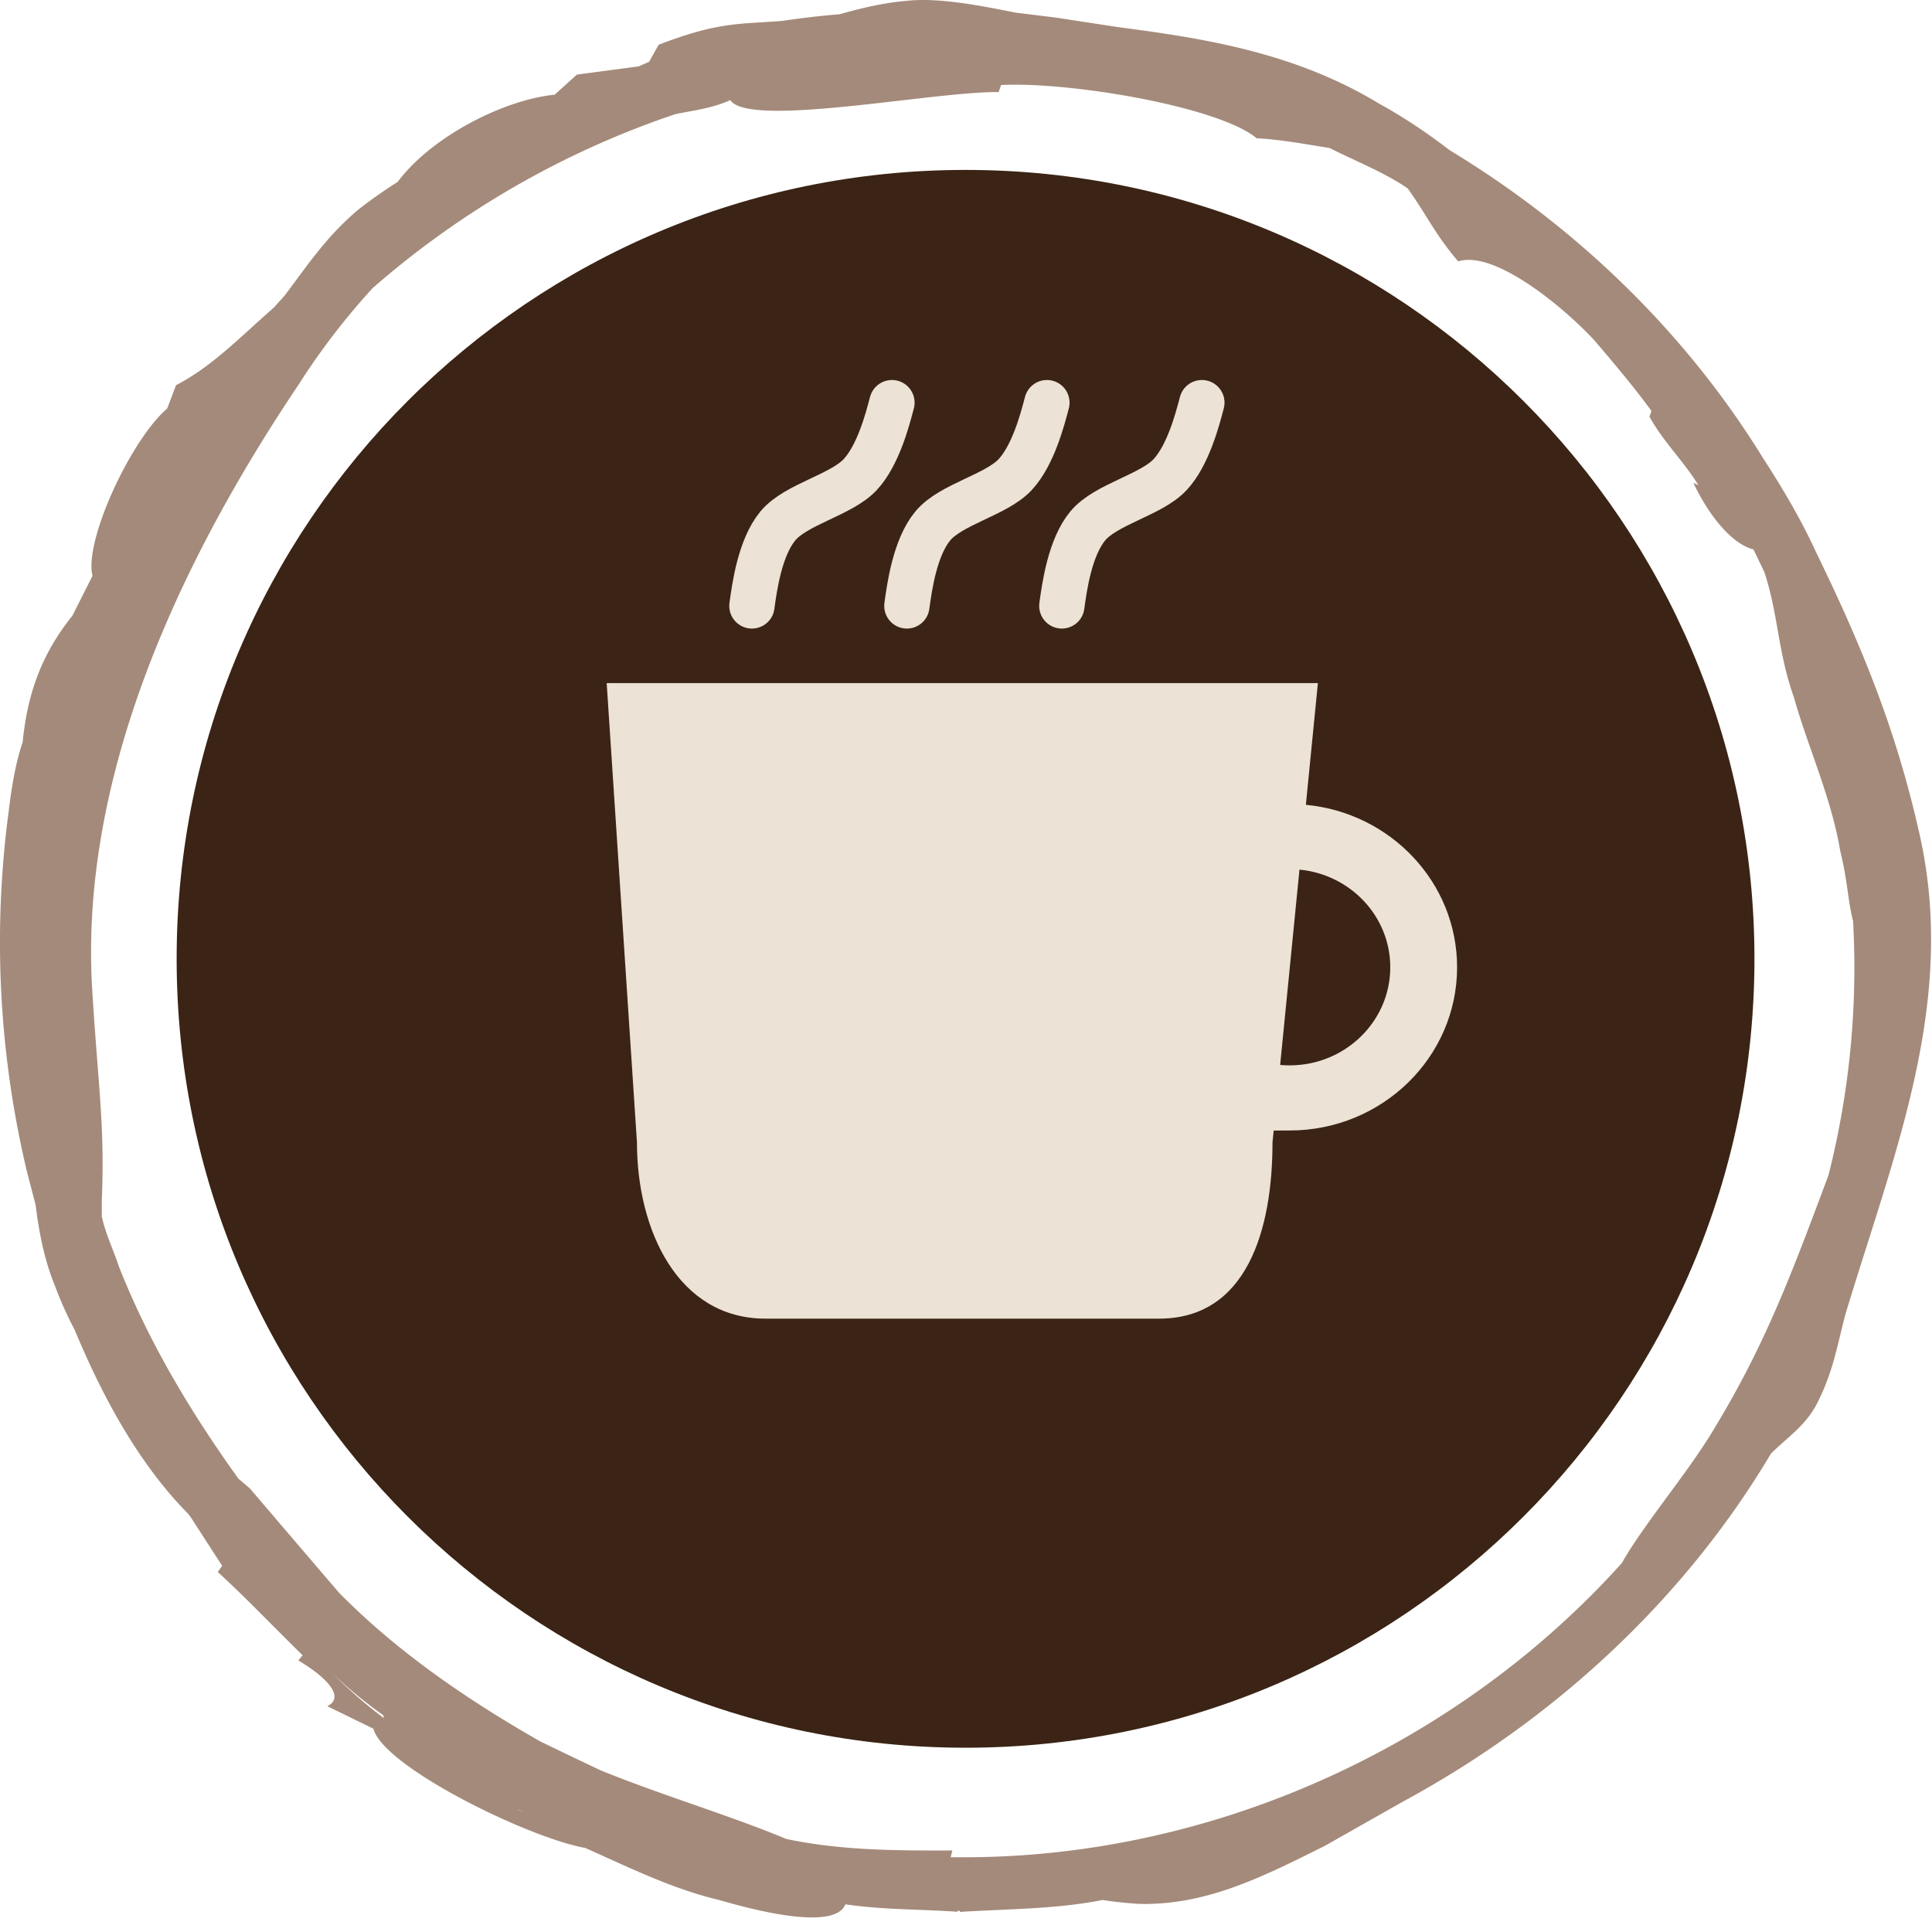
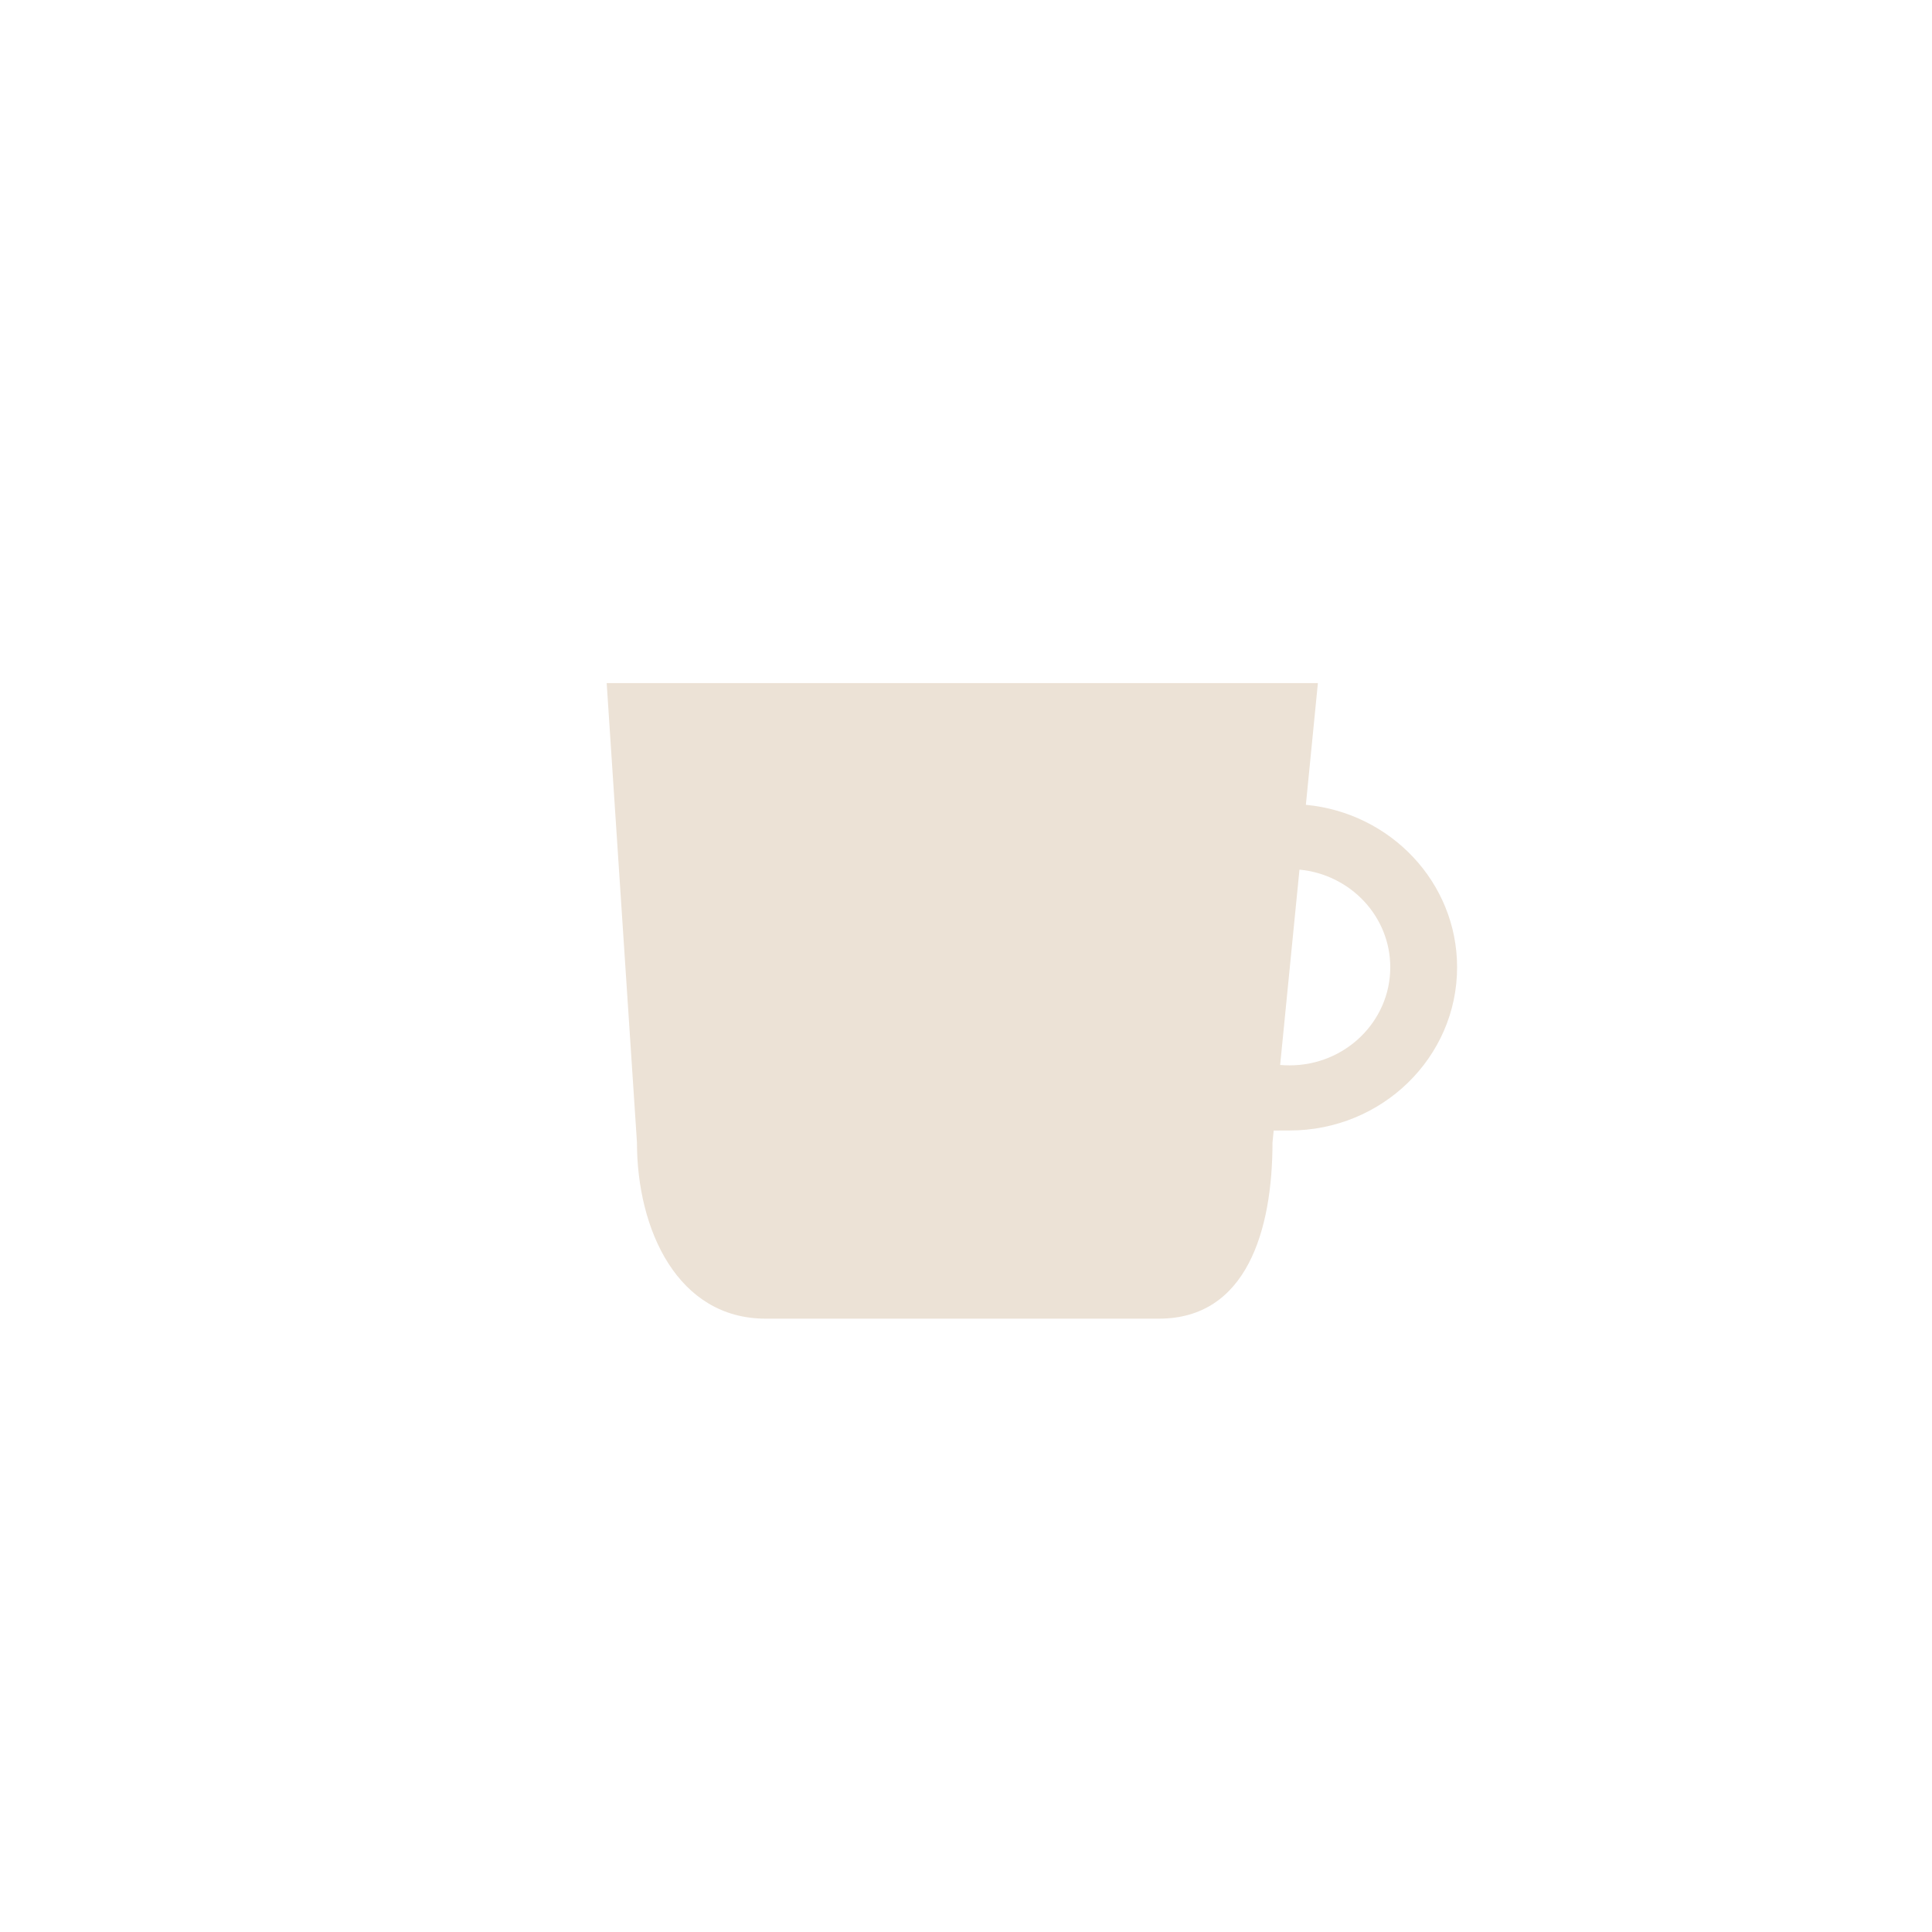
<svg xmlns="http://www.w3.org/2000/svg" fill-rule="evenodd" width="100%" height="100%" stroke-linecap="round" stroke-linejoin="round" stroke-miterlimit="1.5" clip-rule="evenodd" version="1.1" viewBox="0 0 58 58" xml:space="preserve">
-   <path d="M52.67 28.784c0 13.08-10.604 23.684-23.683 23.684-13.08 0-23.684-10.604-23.684-23.684 0-13.083 10.605-23.683 23.684-23.683s23.683 10.6 23.683 23.683" fill="#3b2415" fill-rule="nonzero" />
-   <path d="M54.89 35.29c-1.004 2.666-1.821 4.95-3.392 7.537-.75 1.291-2.083 2.841-2.775 4.037l-.025.05c-4.937 5.492-12.2 8.796-19.596 8.842h-.562l.05-.204c-1.867.008-3.384-.013-4.975-.342-1.767-.733-3.659-1.283-5.584-2.063a244.6 244.6 0 0 1-1.808-.866c-2.17-1.238-4.27-2.667-6.038-4.459-.858-1-1.825-2.133-2.683-3.137l-.342-.292c-1.416-1.97-2.679-4.066-3.587-6.362-.167-.509-.408-.992-.517-1.517v-.483c.096-2.23-.112-3.446-.283-6.25-.425-6.546 2.73-13.084 6.196-18.242a20.98 20.98 0 0 1 2.22-2.892 26.823 26.823 0 0 1 9.084-5.22c.542-.113 1.096-.171 1.65-.421.57.85 6.117-.267 8.058-.242l.071-.212c2.054-.105 6.534.645 7.675 1.6.725.033 1.567.195 2.188.291.783.396 1.608.713 2.341 1.209.55.758.834 1.4 1.521 2.195 1.059-.341 3.096 1.3 4.1 2.384.43.508 1.113 1.3 1.7 2.104l-.058.175c.42.762 1.017 1.32 1.467 2.054l-.15-.067c.541 1.134 1.241 1.863 1.804 1.996l.329.684c.425 1.304.396 2.375.883 3.75.413 1.47 1.125 3.02 1.392 4.612.225.913.233 1.533.387 2.113a25.35 25.35 0 0 1-.741 7.637M15.565 54.327l-.004-.013.15.092-.146-.08zm-5.567-4.08c.47.459.98.867 1.512 1.25l.013.08a13.201 13.201 0 0 1-1.525-1.33m47.596-25.341c-.683-3.013-1.7-5.509-3.063-8.304-.45-.988-1.012-1.938-1.612-2.863-2.325-3.775-5.608-6.937-9.4-9.23-.68-.524-1.392-1-2.113-1.395-2.541-1.546-5.295-1.967-7.841-2.3L31.69.527l-1.217-.15c-.867-.175-2.258-.459-3.22-.355-.692.055-1.384.217-2.042.405a26.05 26.05 0 0 0-1.721.2c-1.292.104-1.896.016-3.717.716l-.287.513-.313.137c-.612.08-1.246.167-1.854.246l-.667.604c-1.487.142-3.683 1.234-4.712 2.617-.388.246-.784.52-1.18.83-.995.837-1.562 1.728-2.225 2.595l-.312.346c-1.083.954-1.867 1.775-2.938 2.333l-.266.7c-1.088.933-2.504 3.975-2.242 5.025l-.058.113-.546 1.083C1.21 19.68.815 20.902.681 22.277c-.22.654-.333 1.358-.425 2.116a29.676 29.676 0 0 0 .559 10.804l.254.975c.104.825.258 1.646.587 2.446.188.504.384.925.584 1.3.858 2.071 1.962 4.071 3.42 5.538l.063.087.946 1.463-.13.187c.842.771 1.676 1.65 2.546 2.5l-.129.154c1.017.613 1.346 1.138.871 1.375l1.383.675c.296 1.142 4.638 3.271 6.359 3.58 1.304.579 2.608 1.229 4.02 1.562 2.484.721 3.6.633 3.788.13 1.117.166 2.246.145 3.371.224v-.029h.067v.033c1.433-.091 2.879-.079 4.287-.358.321.054.675.088 1.075.117 2.034.054 3.73-.813 5.588-1.738l2.346-1.329c4.508-2.437 8.429-6.033 11.054-10.45.479-.48 1.066-.854 1.404-1.546.467-.933.579-1.67.829-2.629 1.488-4.925 3.396-9.475 2.196-14.558" fill="#a48a7a" fill-rule="nonzero" />
  <path d="M39.203 24.161c2.547.24 4.54 2.333 4.54 4.877 0 2.704-2.253 4.9-5.029 4.9-.113 0-.278 0-.477.002l-.036.358c0 2.632-.774 5.289-3.407 5.289H22.983c-2.632 0-3.861-2.657-3.861-5.289l-.909-13.791h21.351l-.361 3.654zm-.192 1.946c1.529.145 2.726 1.403 2.726 2.931 0 1.626-1.354 2.945-3.023 2.945-.095 0-.19-.004-.283-.012l.58-5.864z" fill="#ece2d6" />
-   <path d="M22.573 18.19c.08-.584.242-1.751.777-2.4.543-.657 1.906-.928 2.477-1.545.534-.577.812-1.63.95-2.157m.448 6.102c.08-.584.242-1.751.777-2.4.543-.657 1.906-.928 2.477-1.545.534-.577.812-1.63.95-2.157m.448 6.102c.08-.584.242-1.751.777-2.4.543-.657 1.906-.928 2.477-1.545.534-.577.812-1.63.95-2.157" fill="none" stroke="#ece2d6" stroke-width="1.36" />
</svg>